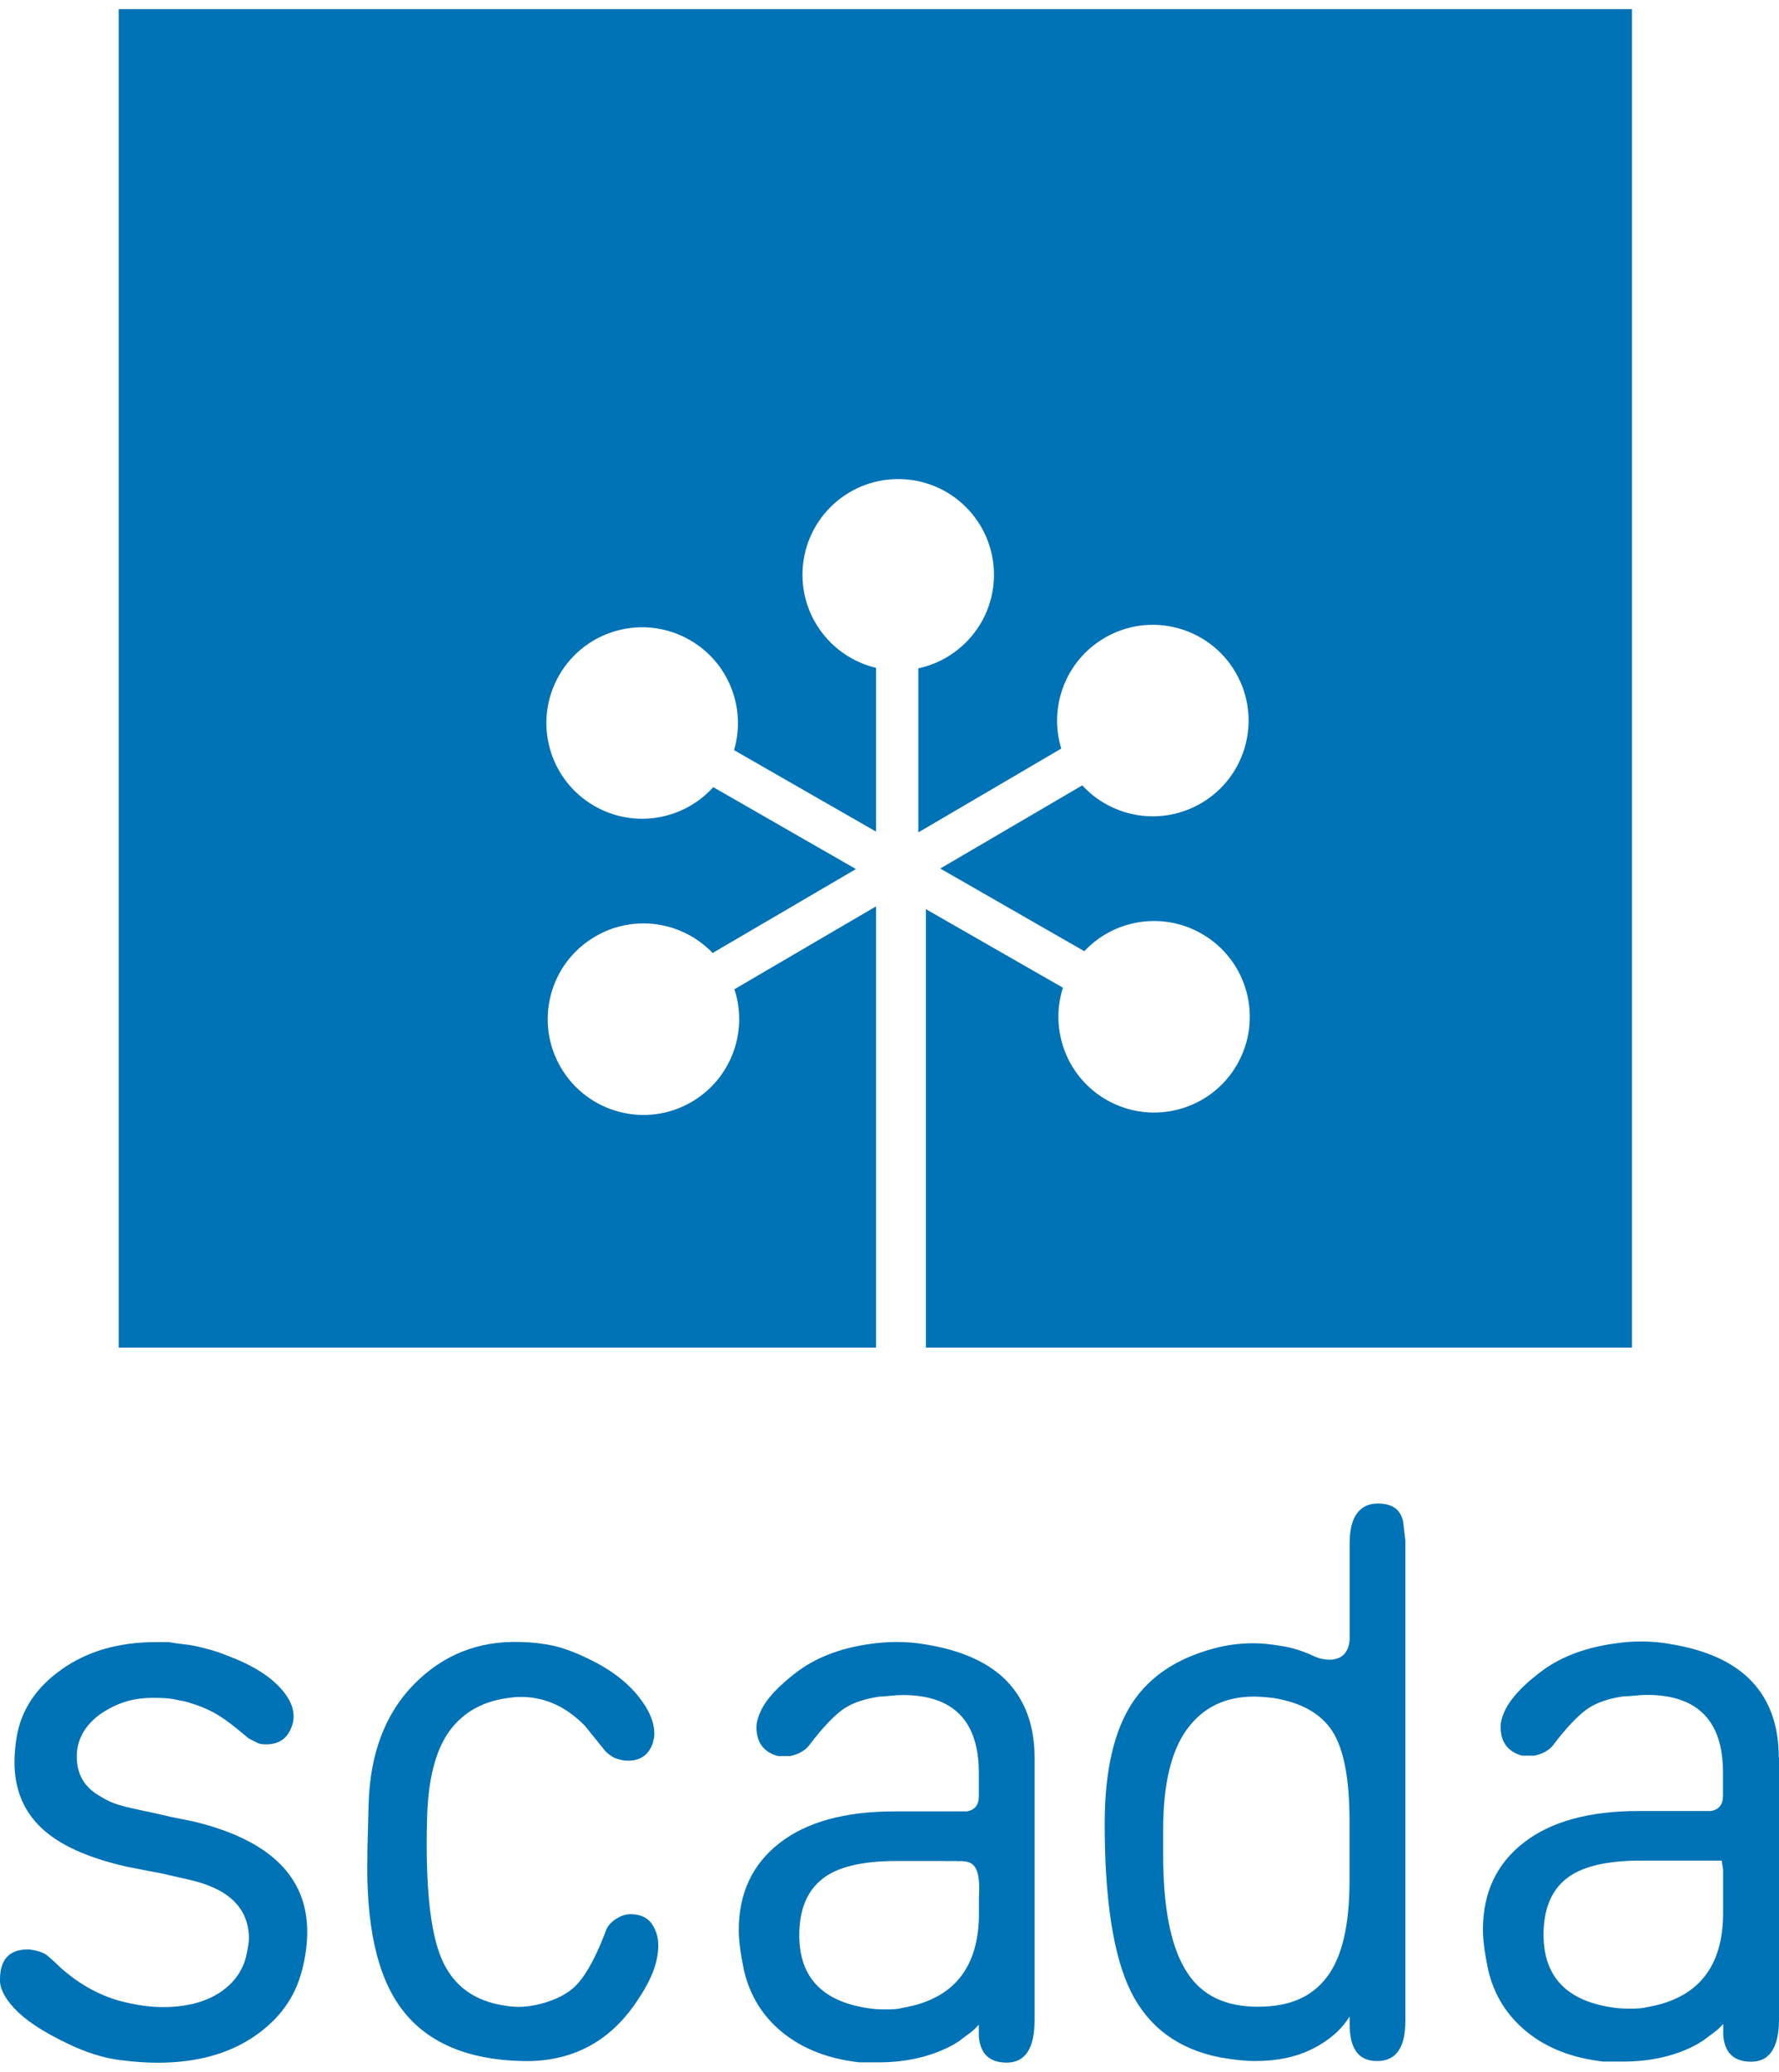
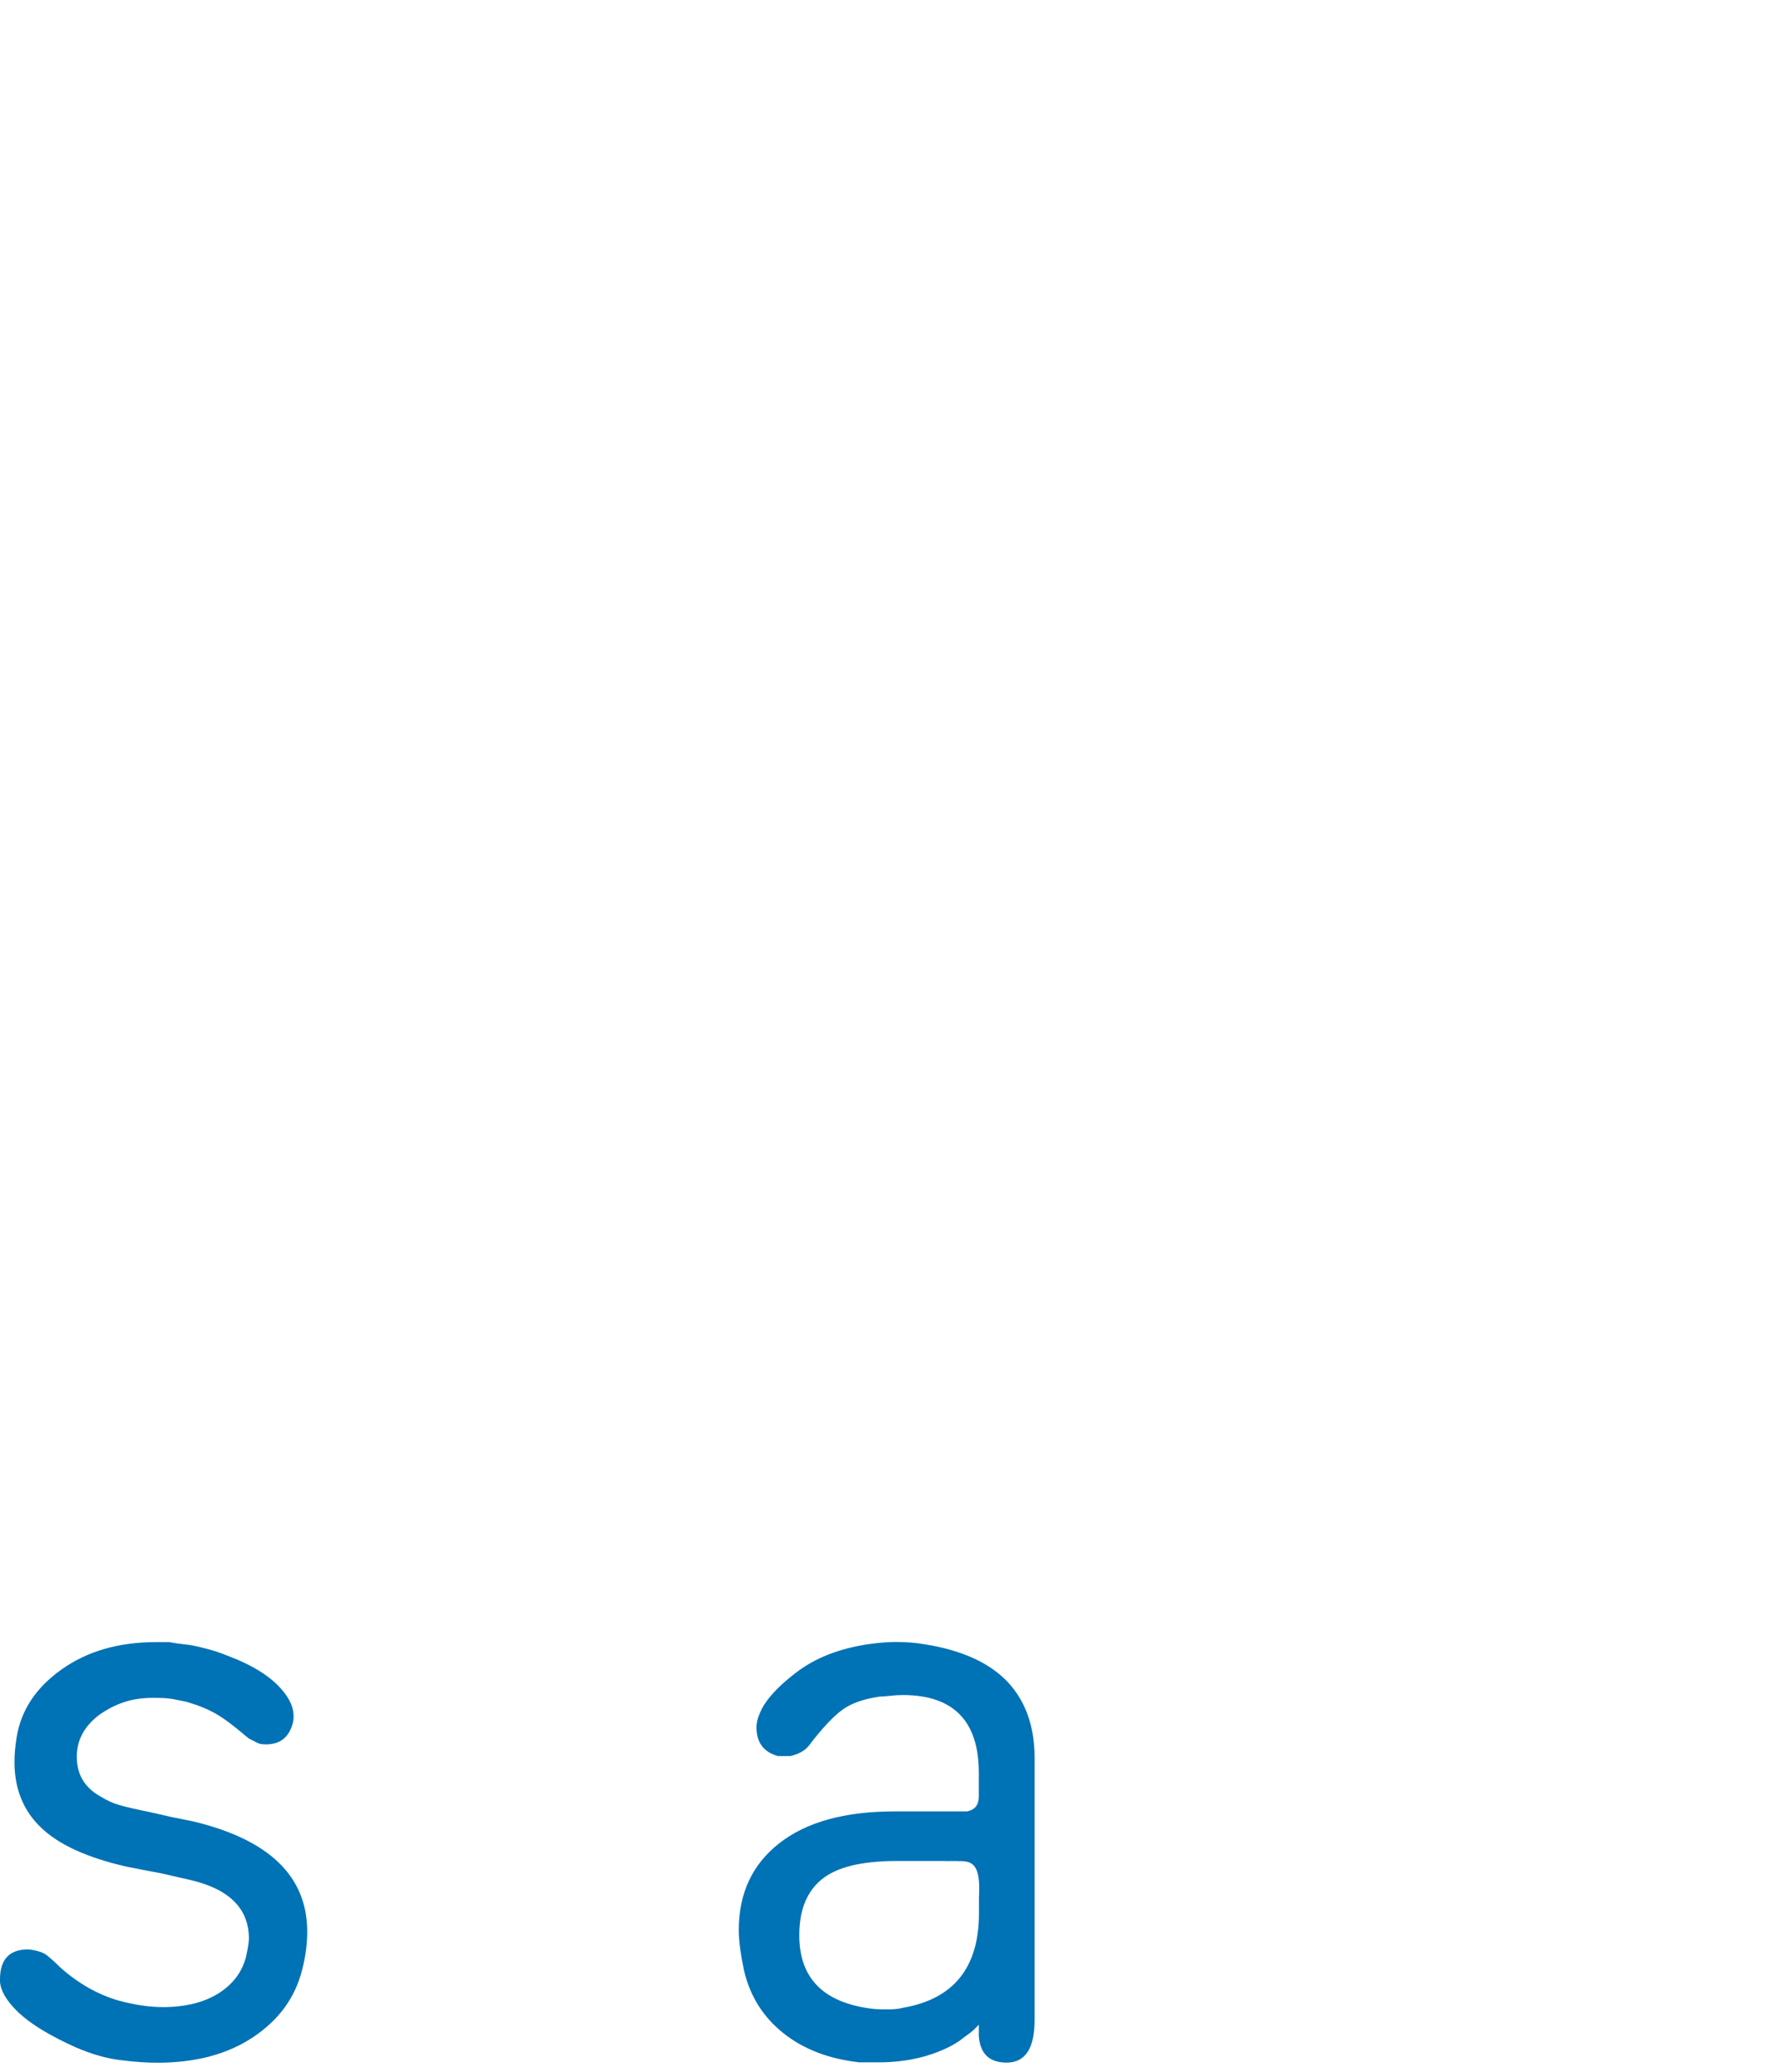
<svg xmlns="http://www.w3.org/2000/svg" width="85" height="99" viewBox="0 0 85 99" fill="none">
  <g clip-path="url(#clip0_6319_2245)">
-     <path fill-rule="evenodd" clip-rule="evenodd" d="M5.671 0.435V64.393H41.857V43.309L35.09 47.271C35.752 49.273 34.949 51.533 33.057 52.648C30.877 53.928 28.078 53.193 26.798 51.013C25.518 48.832 26.253 46.028 28.433 44.754C30.295 43.658 32.616 44.037 34.049 45.538L40.896 41.527L34.08 37.613C32.665 39.181 30.307 39.61 28.403 38.514C26.21 37.258 25.457 34.46 26.713 32.273C27.968 30.081 30.767 29.322 32.959 30.583C34.833 31.655 35.66 33.859 35.072 35.844L41.857 39.738V31.912C39.842 31.434 38.342 29.622 38.342 27.466C38.342 24.937 40.387 22.892 42.916 22.892C45.446 22.892 47.491 24.937 47.491 27.466C47.491 29.658 45.942 31.496 43.878 31.936V39.775L50.706 35.77C50.1 33.792 50.902 31.581 52.77 30.485C54.95 29.205 57.755 29.94 59.029 32.12C60.308 34.3 59.574 37.105 57.393 38.379C55.495 39.487 53.137 39.083 51.71 37.528L44.925 41.502L51.808 45.452C53.223 43.939 55.544 43.541 57.418 44.619C59.61 45.874 60.364 48.673 59.108 50.865C57.853 53.058 55.06 53.811 52.868 52.556C50.963 51.46 50.143 49.206 50.786 47.197L44.239 43.443V64.393H77.976V0.435H5.671Z" fill="#0072B6" />
    <path fill-rule="evenodd" clip-rule="evenodd" d="M2.04029e-05 94.584C2.04029e-05 93.629 0.447 93.151 1.335 93.151C1.409 93.151 1.549 93.17 1.758 93.219C1.966 93.268 2.15 93.347 2.303 93.482C2.456 93.611 2.652 93.782 2.884 94.015C3.729 94.768 4.654 95.301 5.665 95.595C6.436 95.803 7.141 95.907 7.777 95.907C8.855 95.907 9.737 95.686 10.429 95.258C11.121 94.823 11.562 94.241 11.752 93.519C11.844 93.096 11.893 92.802 11.893 92.637C11.893 91.185 10.937 90.249 9.039 89.82L7.667 89.507L7.104 89.403L6.044 89.195C4.189 88.773 2.835 88.16 1.978 87.346C1.121 86.537 0.692 85.484 0.692 84.198C0.692 83.825 0.729 83.42 0.796 83.004C1.01 81.718 1.721 80.634 2.946 79.77C4.17 78.901 5.671 78.466 7.465 78.466H8.065C8.347 78.515 8.604 78.552 8.837 78.576C9.07 78.595 9.382 78.656 9.755 78.754C10.129 78.846 10.496 78.962 10.852 79.109C12.052 79.556 12.921 80.101 13.466 80.738C13.938 81.283 14.11 81.81 13.993 82.33C13.809 83.016 13.387 83.353 12.713 83.353C12.53 83.353 12.389 83.335 12.297 83.279L11.886 83.071L11.286 82.575C10.882 82.251 10.515 81.993 10.184 81.816C9.853 81.644 9.486 81.491 9.088 81.375C9.039 81.357 8.935 81.32 8.769 81.289C8.604 81.252 8.427 81.222 8.243 81.185C8.053 81.148 7.747 81.13 7.318 81.13C6.798 81.13 6.326 81.197 5.903 81.344C5.481 81.485 5.077 81.7 4.697 81.975C4.011 82.514 3.668 83.169 3.668 83.941C3.668 84.786 4.042 85.417 4.795 85.839C5.101 86.029 5.395 86.164 5.671 86.243C5.952 86.329 6.479 86.452 7.257 86.611L8.169 86.819L9.229 87.033C12.866 87.903 14.679 89.661 14.679 92.306C14.679 92.894 14.599 93.5 14.434 94.131C14.103 95.448 13.332 96.513 12.107 97.334C10.888 98.154 9.357 98.565 7.526 98.565C7.036 98.565 6.449 98.528 5.769 98.442C5.089 98.363 4.372 98.154 3.619 97.83C2.376 97.273 1.464 96.715 0.876 96.158C0.288 95.595 -0.006 95.074 -0.006 94.584H2.04029e-05Z" fill="#0072B6" />
-     <path fill-rule="evenodd" clip-rule="evenodd" d="M17.551 88.552L17.612 86.213C17.68 83.806 18.396 81.895 19.774 80.487C21.152 79.085 22.83 78.405 24.826 78.46C25.439 78.472 25.984 78.54 26.461 78.644C26.939 78.754 27.478 78.956 28.084 79.25C29.15 79.752 29.964 80.371 30.534 81.099C31.03 81.724 31.275 82.324 31.263 82.894C31.263 82.986 31.232 83.126 31.183 83.316C30.981 83.873 30.571 84.149 29.964 84.131C29.823 84.131 29.664 84.1 29.493 84.045C29.321 83.996 29.125 83.873 28.923 83.677L28.372 82.992L27.962 82.483C27.092 81.583 26.106 81.118 25.004 81.087C24.765 81.087 24.594 81.087 24.471 81.112C23.173 81.24 22.181 81.767 21.501 82.679C20.821 83.592 20.454 84.994 20.405 86.886C20.319 90.095 20.552 92.343 21.109 93.623C21.666 94.903 22.689 95.644 24.189 95.846C24.306 95.87 24.496 95.889 24.753 95.895C25.084 95.901 25.445 95.852 25.849 95.748C26.584 95.552 27.141 95.258 27.527 94.866C27.913 94.474 28.311 93.8 28.709 92.863L28.936 92.294C29.009 92.061 29.174 91.859 29.425 91.7C29.677 91.534 29.922 91.461 30.154 91.467C30.626 91.479 30.956 91.639 31.165 91.957C31.367 92.269 31.465 92.631 31.452 93.029C31.44 93.408 31.361 93.806 31.195 94.235C31.03 94.658 30.767 95.135 30.399 95.674C29.089 97.609 27.264 98.546 24.93 98.485C22.316 98.418 20.411 97.597 19.217 96.029C18.017 94.462 17.465 91.963 17.557 88.54L17.551 88.552Z" fill="#0072B6" />
    <path fill-rule="evenodd" clip-rule="evenodd" d="M49.432 83.996V96.525C49.432 97.885 48.985 98.559 48.097 98.559C47.277 98.559 46.836 98.142 46.768 97.303V96.746L46.627 96.893L46.523 96.997L46.346 97.144L46.101 97.322L45.819 97.536L45.531 97.714C44.515 98.265 43.327 98.546 41.98 98.546H41.055C39.585 98.381 38.373 97.909 37.411 97.138C36.45 96.366 35.831 95.368 35.549 94.156C35.384 93.372 35.298 92.729 35.298 92.227C35.298 90.469 35.947 89.079 37.246 88.068C38.544 87.058 40.375 86.556 42.733 86.556H46.205C46.585 86.482 46.768 86.243 46.768 85.833V84.713C46.768 82.238 45.556 80.995 43.131 80.995C42.941 80.995 42.745 81.007 42.531 81.032C42.316 81.056 42.151 81.069 42.035 81.069C41.355 81.167 40.804 81.344 40.393 81.602C39.983 81.859 39.481 82.361 38.893 83.096L38.648 83.414C38.458 83.653 38.164 83.818 37.766 83.91H37.166C36.48 83.72 36.143 83.255 36.143 82.526C36.143 82.293 36.229 82.006 36.388 81.675C36.67 81.13 37.215 80.554 38.011 79.942C38.924 79.232 40.087 78.772 41.502 78.564C41.973 78.497 42.414 78.46 42.837 78.46C43.308 78.46 43.755 78.497 44.178 78.57C45.96 78.852 47.283 79.458 48.146 80.371C49.004 81.289 49.432 82.496 49.432 83.996ZM45.709 88.926C45.127 88.938 45.176 88.926 45.176 88.926H42.837C41.177 88.926 39.989 89.214 39.273 89.795C38.55 90.377 38.189 91.265 38.189 92.472C38.189 94.523 39.334 95.686 41.63 95.981C41.796 96.005 42.047 96.017 42.377 96.017C42.708 96.017 42.959 95.993 43.118 95.944C45.556 95.533 46.775 94.027 46.775 91.424V90.659C46.873 88.956 46.395 88.92 45.715 88.932L45.709 88.926Z" fill="#0072B6" />
-     <path fill-rule="evenodd" clip-rule="evenodd" d="M64.485 78.338V73.763C64.485 72.912 64.687 72.342 65.097 72.061C65.275 71.92 65.526 71.846 65.85 71.846C66.53 71.846 66.934 72.14 67.045 72.734L67.149 73.622V96.562C67.149 97.842 66.702 98.485 65.802 98.485C64.901 98.485 64.485 97.891 64.485 96.709V96.354C64.087 96.997 63.499 97.505 62.721 97.897C61.943 98.289 61.025 98.485 59.971 98.485C59.5 98.485 58.937 98.424 58.281 98.308C56.285 97.91 54.87 96.856 54.031 95.16C53.199 93.47 52.782 90.8 52.782 87.15C52.782 84.615 53.229 82.673 54.129 81.326C54.956 80.095 56.242 79.238 57.993 78.772C58.587 78.607 59.224 78.521 59.91 78.521C60.266 78.521 60.706 78.564 61.221 78.65C61.741 78.73 62.262 78.895 62.782 79.14C63.303 79.385 64.405 79.526 64.485 78.344V78.338ZM55.575 88.638C55.575 91.247 55.967 93.133 56.744 94.29C57.449 95.362 58.569 95.889 60.1 95.889C61.631 95.889 62.684 95.417 63.401 94.468C64.124 93.519 64.479 91.994 64.479 89.881V87.358C64.479 87.193 64.479 87.07 64.479 87.003C64.479 84.988 64.203 83.561 63.658 82.722C63.113 81.883 62.176 81.35 60.841 81.136C60.412 81.087 60.106 81.069 59.916 81.069C58.538 81.069 57.473 81.589 56.714 82.63C55.954 83.671 55.575 85.27 55.575 87.432V88.638Z" fill="#0072B6" />
-     <path fill-rule="evenodd" clip-rule="evenodd" d="M85 83.984V96.483C85 97.836 84.553 98.516 83.671 98.516C82.85 98.516 82.41 98.099 82.336 97.267V96.715L82.195 96.856L82.085 96.966L81.907 97.107L81.662 97.291L81.375 97.505L81.087 97.683C80.07 98.24 78.888 98.51 77.535 98.51H76.61C75.141 98.344 73.928 97.879 72.966 97.101C72.011 96.33 71.386 95.338 71.105 94.131C70.939 93.347 70.854 92.704 70.854 92.202C70.854 90.445 71.503 89.061 72.801 88.05C74.099 87.04 75.93 86.537 78.288 86.537H81.76C82.134 86.464 82.324 86.225 82.324 85.815V84.694C82.324 82.226 81.111 80.989 78.686 80.989C78.496 80.989 78.3 81.001 78.086 81.026C77.872 81.05 77.706 81.057 77.59 81.057C76.91 81.148 76.365 81.332 75.949 81.589C75.539 81.847 75.036 82.343 74.448 83.078L74.204 83.396C74.014 83.635 73.72 83.8 73.322 83.892H72.722C72.042 83.702 71.699 83.243 71.699 82.508C71.699 82.275 71.778 81.987 71.944 81.657C72.225 81.112 72.764 80.536 73.567 79.924C74.479 79.213 75.643 78.754 77.057 78.546C77.529 78.472 77.976 78.436 78.398 78.436C78.864 78.436 79.317 78.472 79.733 78.546C81.522 78.828 82.844 79.434 83.702 80.346C84.559 81.259 84.988 82.465 84.988 83.959L85 83.984ZM82.263 88.907H78.392C76.739 88.907 75.551 89.195 74.828 89.777C74.112 90.353 73.75 91.241 73.75 92.447C73.75 94.486 74.895 95.656 77.186 95.944C77.351 95.968 77.602 95.981 77.933 95.981C78.264 95.981 78.509 95.956 78.674 95.913C81.111 95.503 82.33 94.003 82.33 91.406V89.348L82.263 88.914V88.907Z" fill="#0072B6" />
  </g>
  <defs>
    <clipPath id="clip0_6319_2245">
      <rect width="85" height="98.13" fill="white" transform="translate(0 0.435)" />
    </clipPath>
  </defs>
</svg>